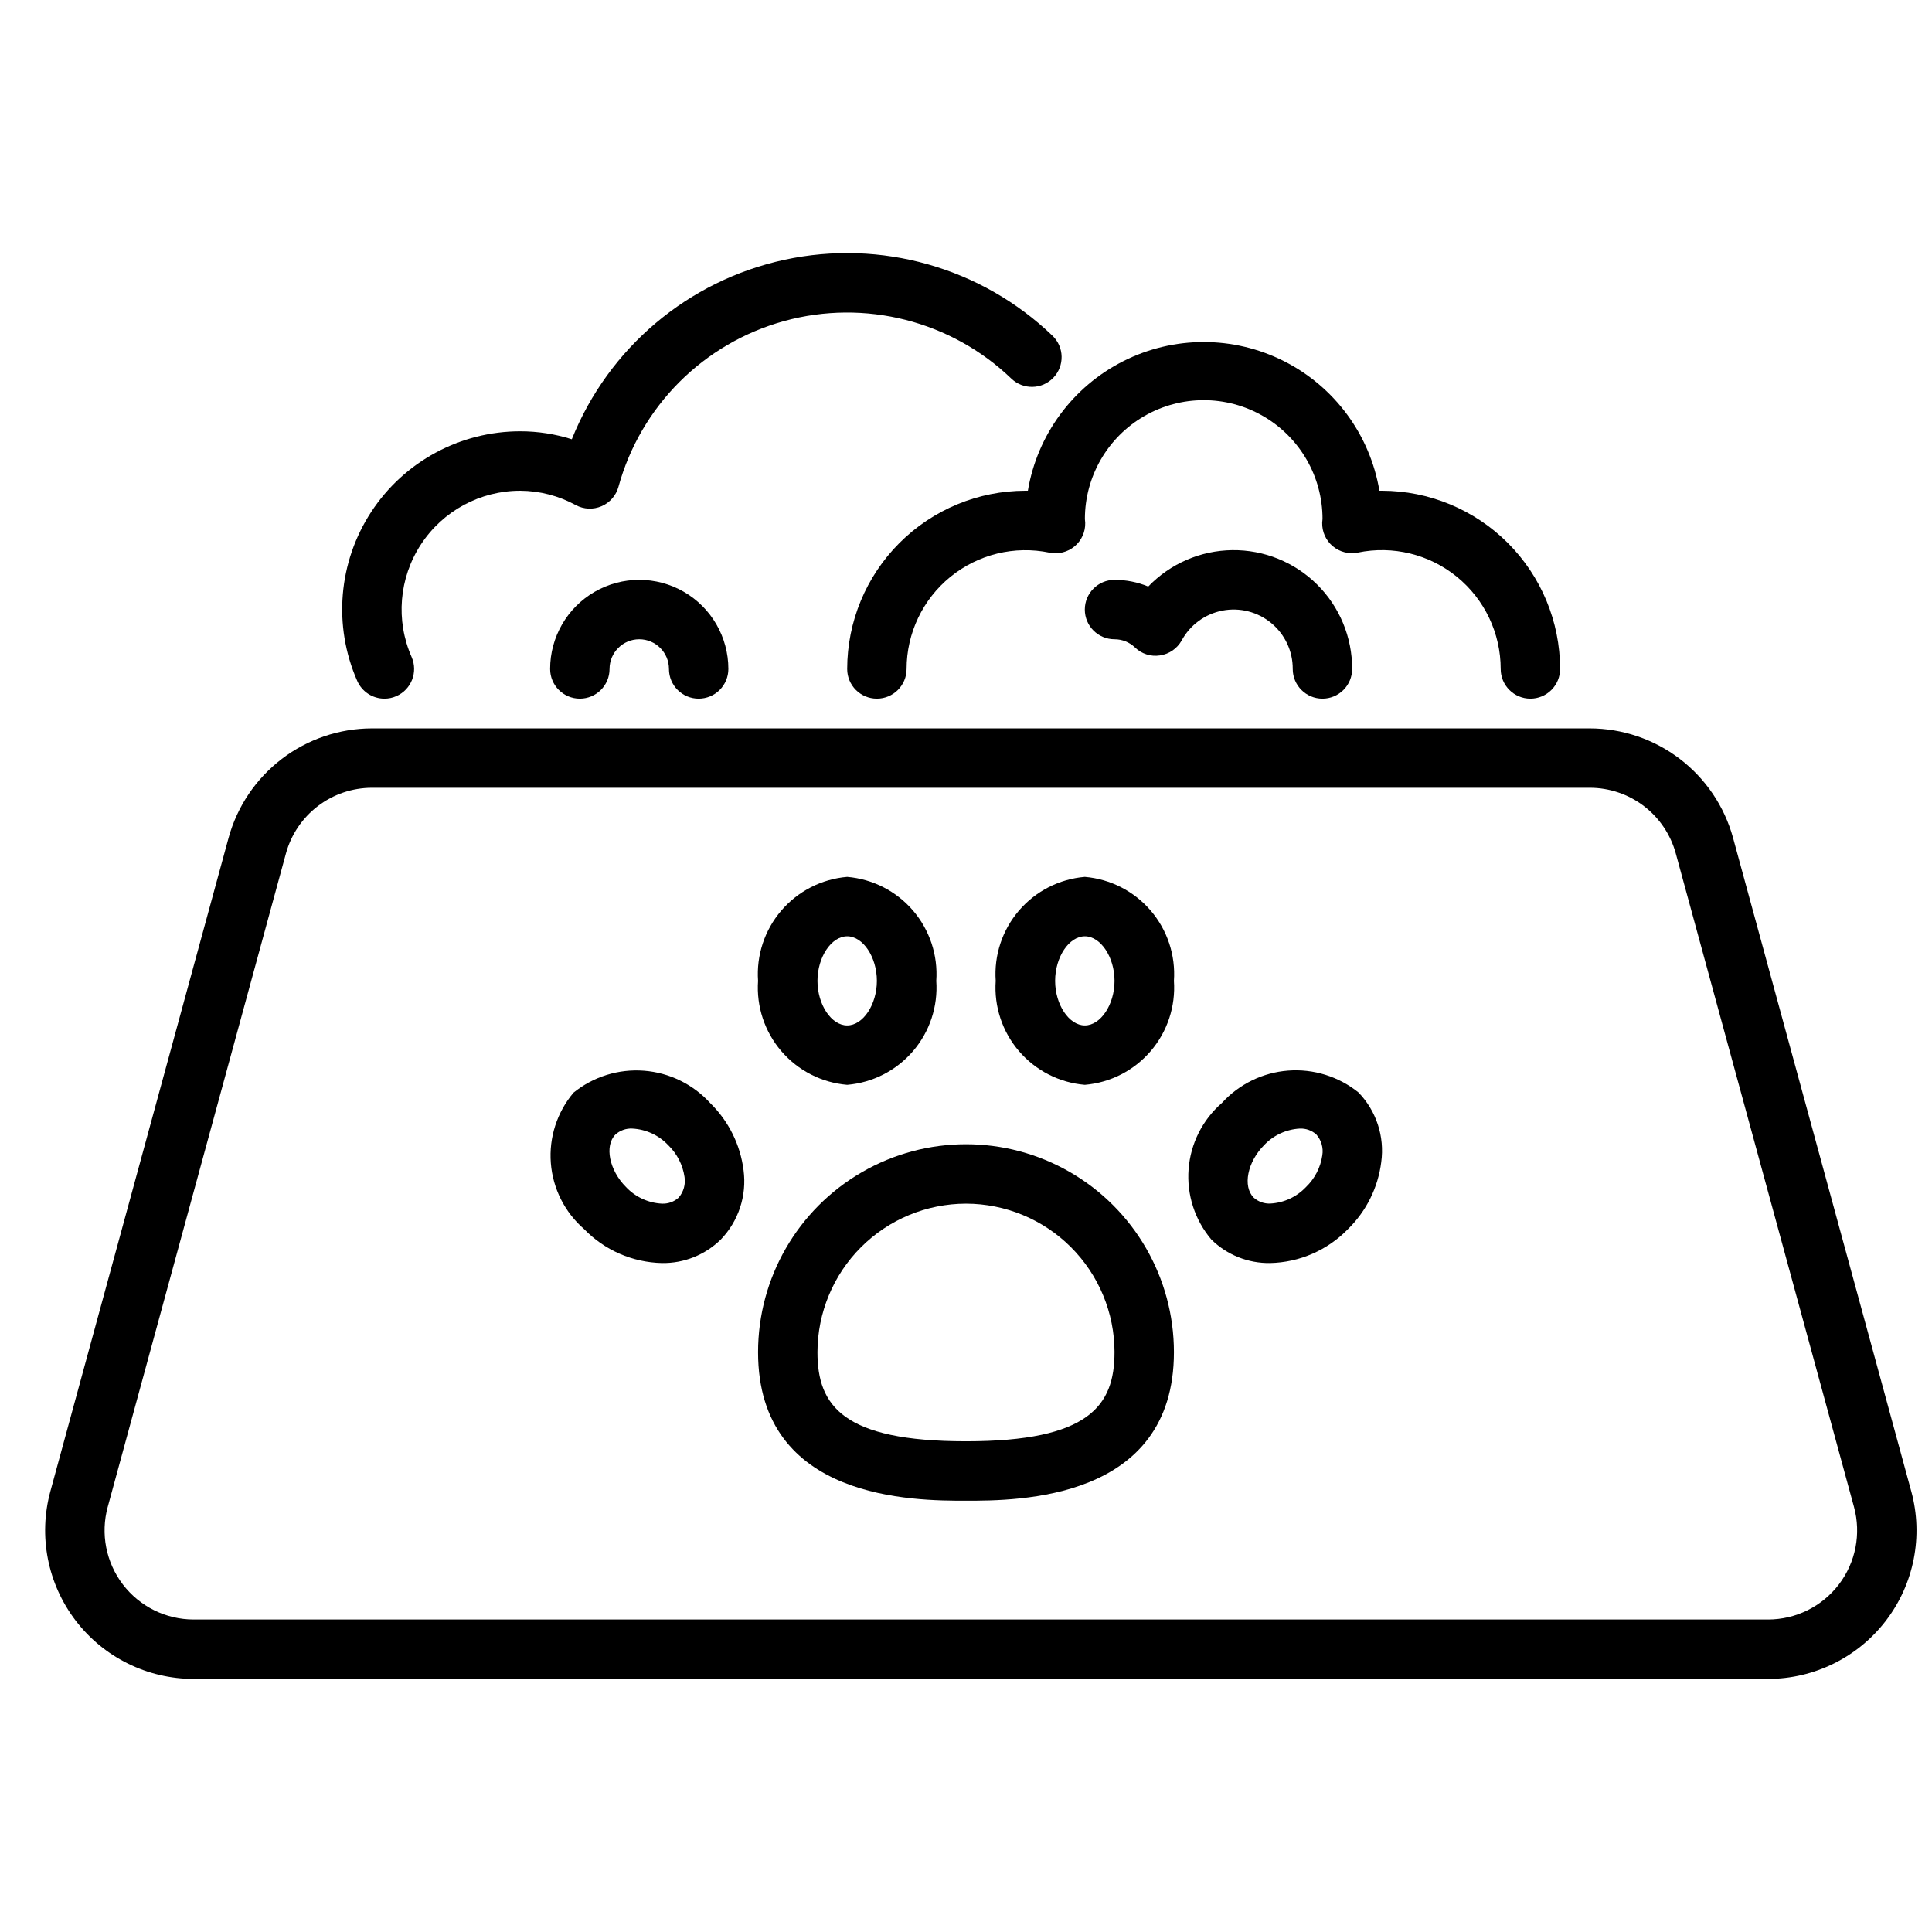
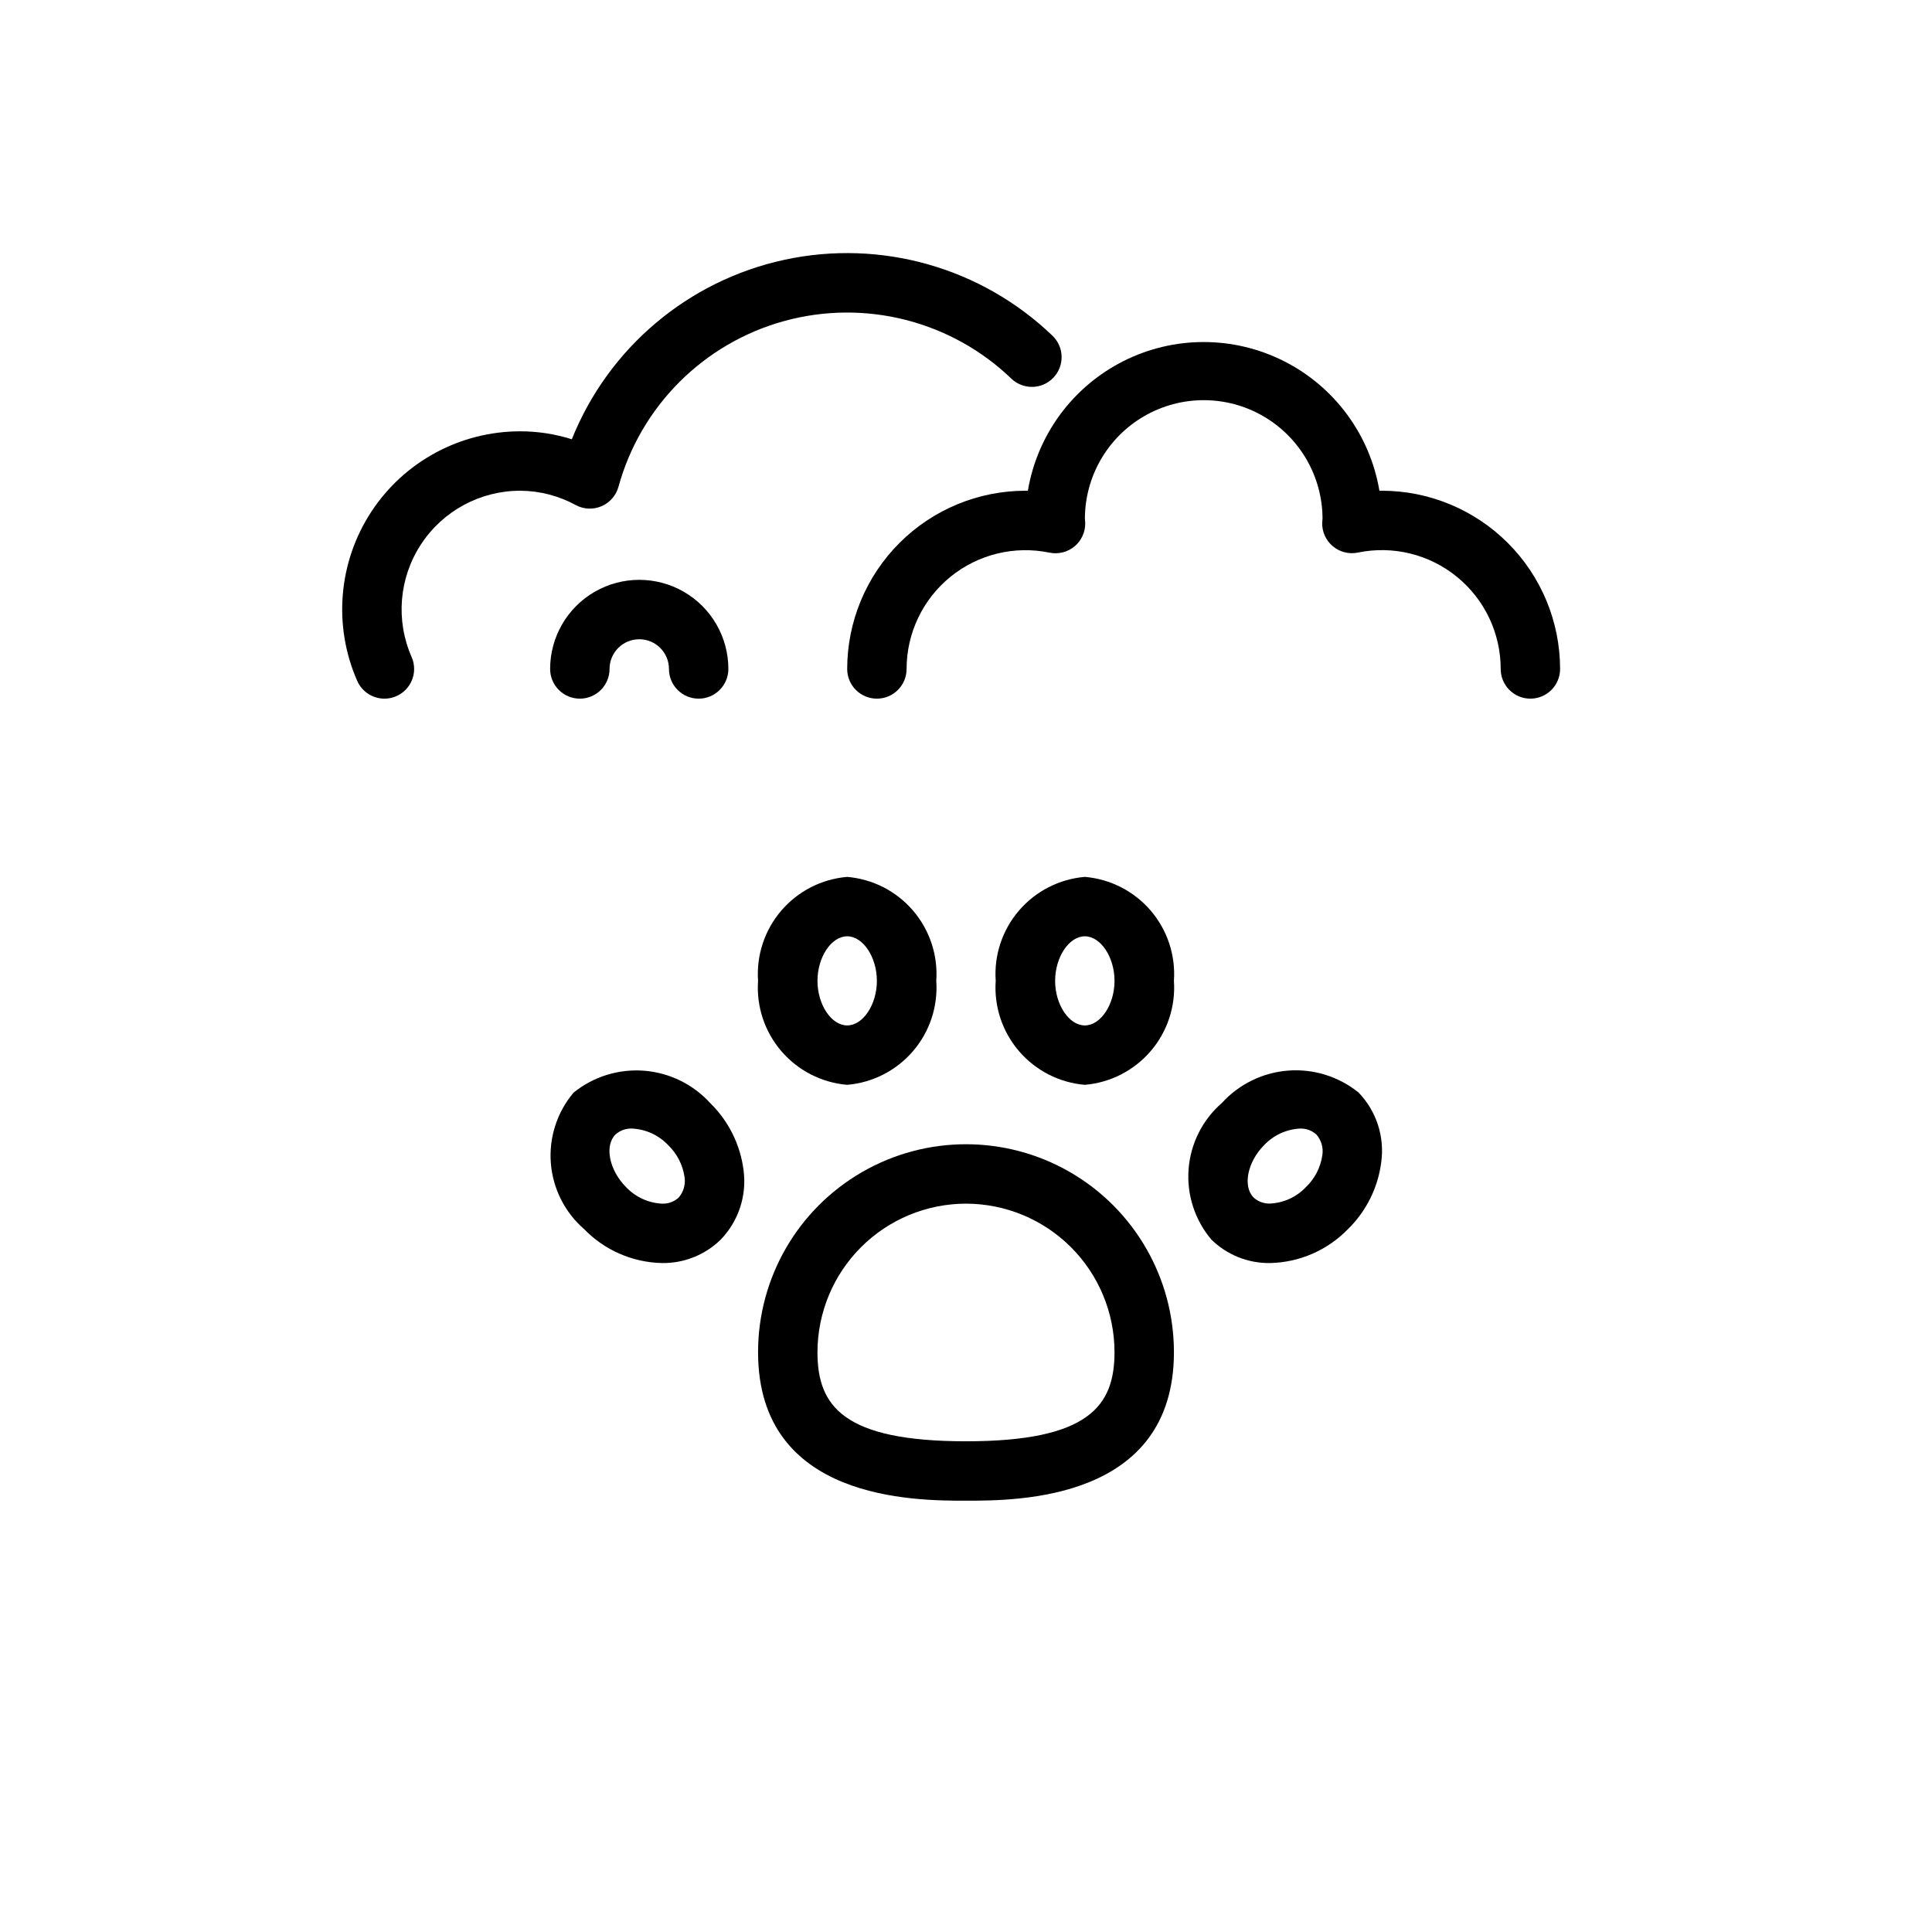
<svg xmlns="http://www.w3.org/2000/svg" width="800px" height="800px" version="1.1" viewBox="144 144 512 512">
  <defs>
    <clipPath id="a">
-       <path d="m155 337h496.9v252h-496.9z" />
-     </clipPath>
+       </clipPath>
  </defs>
  <g clip-path="url(#a)">
    <path d="m612.54 588.93h-417.22c-12.266 0-23.832-5.719-31.277-15.465-7.445-9.75-9.922-22.41-6.695-34.246l47.23-173.18c2.285-8.324 7.238-15.668 14.098-20.91 6.859-5.238 15.246-8.086 23.879-8.098h322.75c8.629 0.012 17.02 2.859 23.879 8.098 6.859 5.242 11.809 12.586 14.094 20.91l47.23 173.18h0.004c3.223 11.836 0.75 24.496-6.699 34.246-7.445 9.746-19.012 15.465-31.277 15.465zm-369.98-236.16c-5.18 0.008-10.211 1.715-14.324 4.856-4.117 3.144-7.086 7.551-8.457 12.543l-47.23 173.18h-0.004c-1.938 7.102-0.453 14.699 4.016 20.551 4.465 5.852 11.406 9.285 18.766 9.285h417.22c7.363 0 14.301-3.434 18.77-9.285 4.469-5.852 5.949-13.449 4.012-20.551l-47.23-173.18c-1.363-4.996-4.336-9.406-8.449-12.551-4.117-3.144-9.152-4.848-14.332-4.848z" />
  </g>
  <path d="m400 541.7c-13.625 0-55.105 0-55.105-39.359 0-19.688 10.504-37.879 27.551-47.723 17.051-9.844 38.055-9.844 55.105 0s27.551 28.035 27.551 47.723c0 39.359-41.477 39.359-55.102 39.359zm0-78.719c-10.438 0.012-20.441 4.16-27.82 11.539-7.379 7.379-11.527 17.383-11.543 27.82 0 14.168 6.691 23.617 39.359 23.617 32.668 0 39.359-9.445 39.359-23.617h0.004c-0.012-10.438-4.164-20.441-11.543-27.82s-17.383-11.527-27.816-11.539z" />
  <path d="m431.49 431.49c-6.769-0.57-13.039-3.781-17.457-8.938-4.422-5.152-6.633-11.844-6.16-18.617-0.473-6.773 1.738-13.461 6.16-18.617 4.418-5.156 10.688-8.363 17.457-8.934 6.766 0.57 13.035 3.777 17.457 8.934 4.418 5.156 6.629 11.844 6.156 18.617 0.473 6.773-1.738 13.465-6.156 18.617-4.422 5.156-10.691 8.367-17.457 8.938zm0-39.359c-4.188 0-7.871 5.512-7.871 11.809s3.684 11.809 7.871 11.809 7.871-5.512 7.871-11.809c0-6.301-3.684-11.812-7.871-11.812z" />
  <path d="m368.51 431.49c-6.769-0.57-13.039-3.781-17.457-8.938-4.422-5.152-6.633-11.844-6.16-18.617-0.473-6.773 1.738-13.461 6.16-18.617 4.418-5.156 10.688-8.363 17.457-8.934 6.766 0.57 13.035 3.777 17.457 8.934 4.418 5.156 6.629 11.844 6.156 18.617 0.473 6.773-1.738 13.465-6.156 18.617-4.422 5.156-10.691 8.367-17.457 8.938zm0-39.359c-4.195 0-7.871 5.512-7.871 11.809s3.676 11.809 7.871 11.809c4.195 0 7.871-5.512 7.871-11.809 0-6.301-3.676-11.812-7.871-11.812z" />
-   <path d="m480.59 478.72c-5.809 0.09-11.41-2.144-15.555-6.211-4.394-5.188-6.566-11.898-6.047-18.676 0.523-6.777 3.691-13.078 8.824-17.535 4.543-4.992 10.824-8.062 17.555-8.578 6.731-0.516 13.402 1.559 18.656 5.801 4.727 4.898 6.945 11.691 6.023 18.434-0.848 6.762-3.965 13.035-8.84 17.793-5.426 5.586-12.832 8.809-20.617 8.973zm7.871-35.637c-3.594 0.199-6.973 1.766-9.445 4.375-4.441 4.457-5.746 10.949-2.777 13.918h-0.004c1.211 1.09 2.801 1.652 4.426 1.574 3.594-0.191 6.977-1.762 9.445-4.383 2.336-2.242 3.856-5.195 4.32-8.398 0.324-1.98-0.254-4-1.574-5.512-1.211-1.086-2.797-1.648-4.422-1.574z" />
+   <path d="m480.59 478.72c-5.809 0.09-11.41-2.144-15.555-6.211-4.394-5.188-6.566-11.898-6.047-18.676 0.523-6.777 3.691-13.078 8.824-17.535 4.543-4.992 10.824-8.062 17.555-8.578 6.731-0.516 13.402 1.559 18.656 5.801 4.727 4.898 6.945 11.691 6.023 18.434-0.848 6.762-3.965 13.035-8.84 17.793-5.426 5.586-12.832 8.809-20.617 8.973zm7.871-35.637c-3.594 0.199-6.973 1.766-9.445 4.375-4.441 4.457-5.746 10.949-2.777 13.918c1.211 1.09 2.801 1.652 4.426 1.574 3.594-0.191 6.977-1.762 9.445-4.383 2.336-2.242 3.856-5.195 4.32-8.398 0.324-1.98-0.254-4-1.574-5.512-1.211-1.086-2.797-1.648-4.422-1.574z" />
  <path d="m319.41 478.72c-7.789-0.172-15.199-3.402-20.617-8.996-5.125-4.453-8.293-10.746-8.816-17.516-0.52-6.769 1.645-13.473 6.027-18.656 5.254-4.242 11.926-6.316 18.66-5.801 6.731 0.516 13.008 3.586 17.551 8.578 4.871 4.766 7.984 11.039 8.836 17.797 0.895 6.731-1.336 13.504-6.055 18.383-4.156 4.07-9.77 6.309-15.586 6.211zm-7.871-35.637h-0.004c-1.625-0.078-3.215 0.488-4.43 1.574-2.961 2.969-1.66 9.445 2.785 13.91 2.484 2.644 5.894 4.227 9.52 4.41 1.621 0.074 3.211-0.488 4.422-1.578 1.316-1.512 1.891-3.527 1.574-5.508-0.473-3.203-1.992-6.156-4.32-8.406-2.488-2.641-5.898-4.215-9.52-4.402z" />
  <path d="m549.57 329.15c-4.348 0-7.871-3.523-7.871-7.871 0-9.469-4.258-18.434-11.602-24.418-7.34-5.981-16.98-8.34-26.254-6.422-2.356 0.48-4.801-0.141-6.641-1.684-1.84-1.543-2.871-3.844-2.809-6.246 0-0.219 0.047-0.629 0.086-0.969h0.004c0-11.25-6.004-21.645-15.746-27.27s-21.746-5.625-31.488 0c-9.742 5.625-15.742 16.02-15.742 27.27 0.047 0.332 0.07 0.652 0.086 0.992 0.066 2.402-0.969 4.703-2.809 6.246-1.84 1.543-4.285 2.164-6.641 1.684-9.273-1.926-18.922 0.426-26.27 6.402-7.348 5.977-11.613 14.941-11.617 24.414 0 4.348-3.523 7.871-7.871 7.871-4.348 0-7.871-3.523-7.871-7.871 0.012-12.523 4.992-24.527 13.848-33.383s20.859-13.836 33.383-13.848h0.652c2.488-14.809 11.871-27.551 25.27-34.324 13.398-6.773 29.223-6.773 42.621 0 13.398 6.773 22.781 19.516 25.27 34.324h0.652c12.523 0.012 24.527 4.992 33.383 13.848 8.855 8.855 13.836 20.859 13.848 33.383 0 2.09-0.828 4.09-2.305 5.566-1.477 1.477-3.477 2.305-5.566 2.305z" />
  <path d="m245.88 329.15c-3.129 0.004-5.965-1.852-7.219-4.723-6.406-14.594-5.004-31.438 3.719-44.777 8.727-13.34 23.602-21.367 39.539-21.348 4.621 0.004 9.215 0.715 13.617 2.109 9.723-24.242 30.855-42.07 56.391-47.574 25.535-5.504 52.137 2.039 70.98 20.125 3.144 3.008 3.254 7.992 0.246 11.137-3.004 3.144-7.988 3.254-11.133 0.246-15.977-15.344-38.855-21.141-60.211-15.262-21.359 5.883-38.043 22.574-43.914 43.934-0.637 2.301-2.285 4.191-4.481 5.133-2.195 0.945-4.699 0.84-6.809-0.285-4.504-2.469-9.551-3.781-14.688-3.816-10.629-0.023-20.547 5.328-26.363 14.227-5.82 8.895-6.746 20.129-2.465 29.855 1.738 3.984-0.082 8.621-4.062 10.359-0.988 0.441-2.062 0.664-3.148 0.66z" />
  <path d="m329.15 329.15c-4.348 0-7.871-3.523-7.871-7.871s-3.523-7.871-7.871-7.871-7.871 3.523-7.871 7.871-3.523 7.871-7.871 7.871c-4.348 0-7.875-3.523-7.875-7.871 0-8.438 4.504-16.234 11.809-20.453 7.309-4.215 16.309-4.215 23.617 0 7.305 4.219 11.809 12.016 11.809 20.453 0 2.09-0.832 4.09-2.309 5.566-1.473 1.477-3.477 2.305-5.566 2.305z" />
-   <path d="m494.46 329.15c-4.348 0-7.871-3.523-7.871-7.871 0.027-4.691-2.055-9.148-5.668-12.141-3.609-2.996-8.375-4.215-12.98-3.32-4.609 0.895-8.57 3.809-10.801 7.938-1.195 2.125-3.309 3.582-5.723 3.934-2.422 0.383-4.879-0.398-6.637-2.109-1.457-1.398-3.402-2.176-5.422-2.172-4.348 0-7.871-3.523-7.871-7.871s3.523-7.871 7.871-7.871c3.066-0.004 6.106 0.598 8.941 1.77 5.828-6.066 13.844-9.539 22.254-9.645 8.406-0.102 16.508 3.172 22.48 9.09 5.977 5.922 9.324 13.988 9.301 22.398 0 2.09-0.832 4.09-2.309 5.566-1.473 1.477-3.477 2.305-5.566 2.305z" />
</svg>